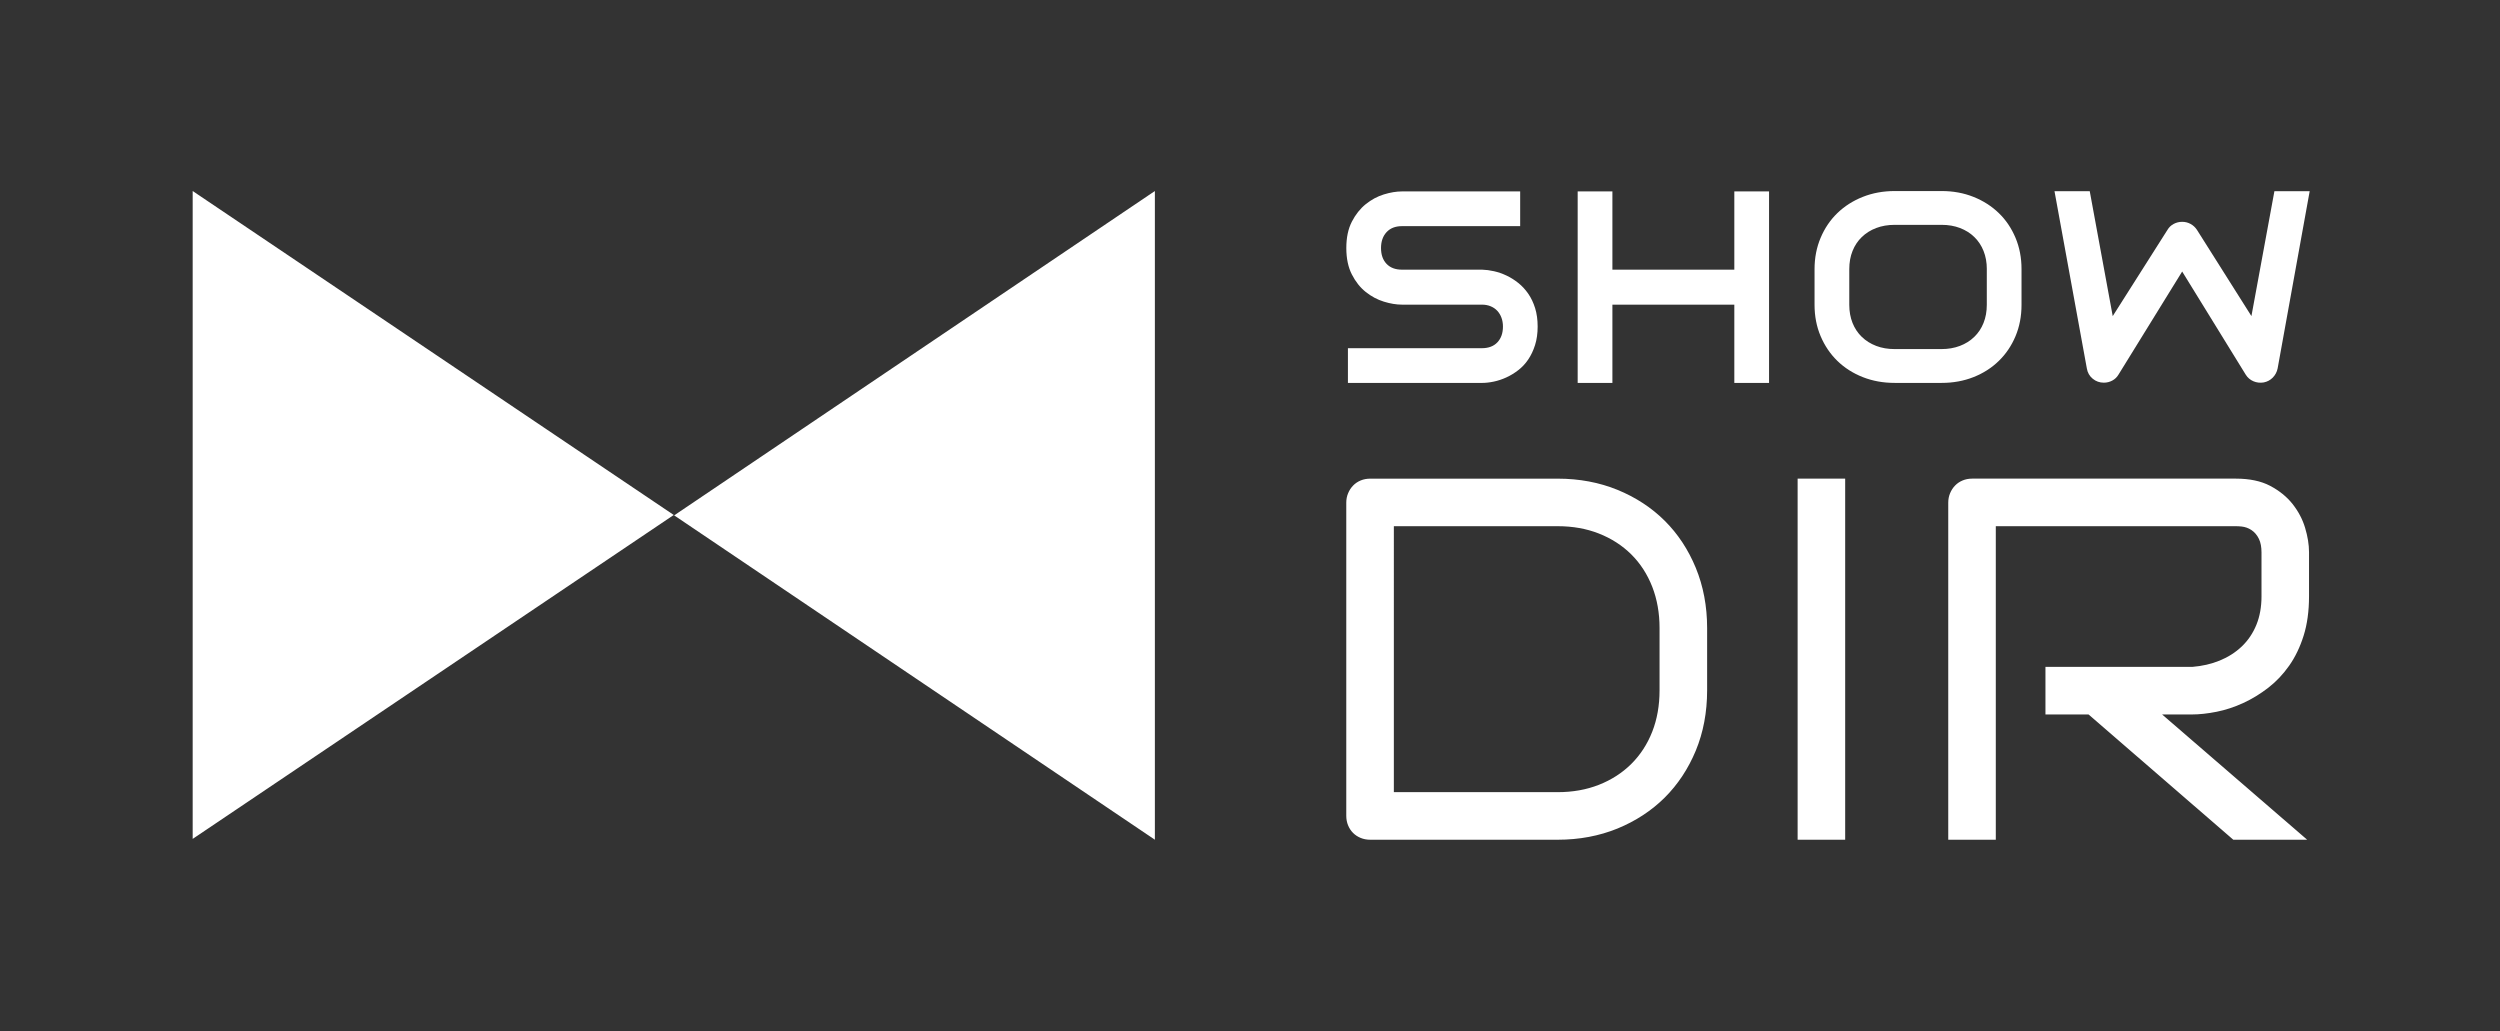
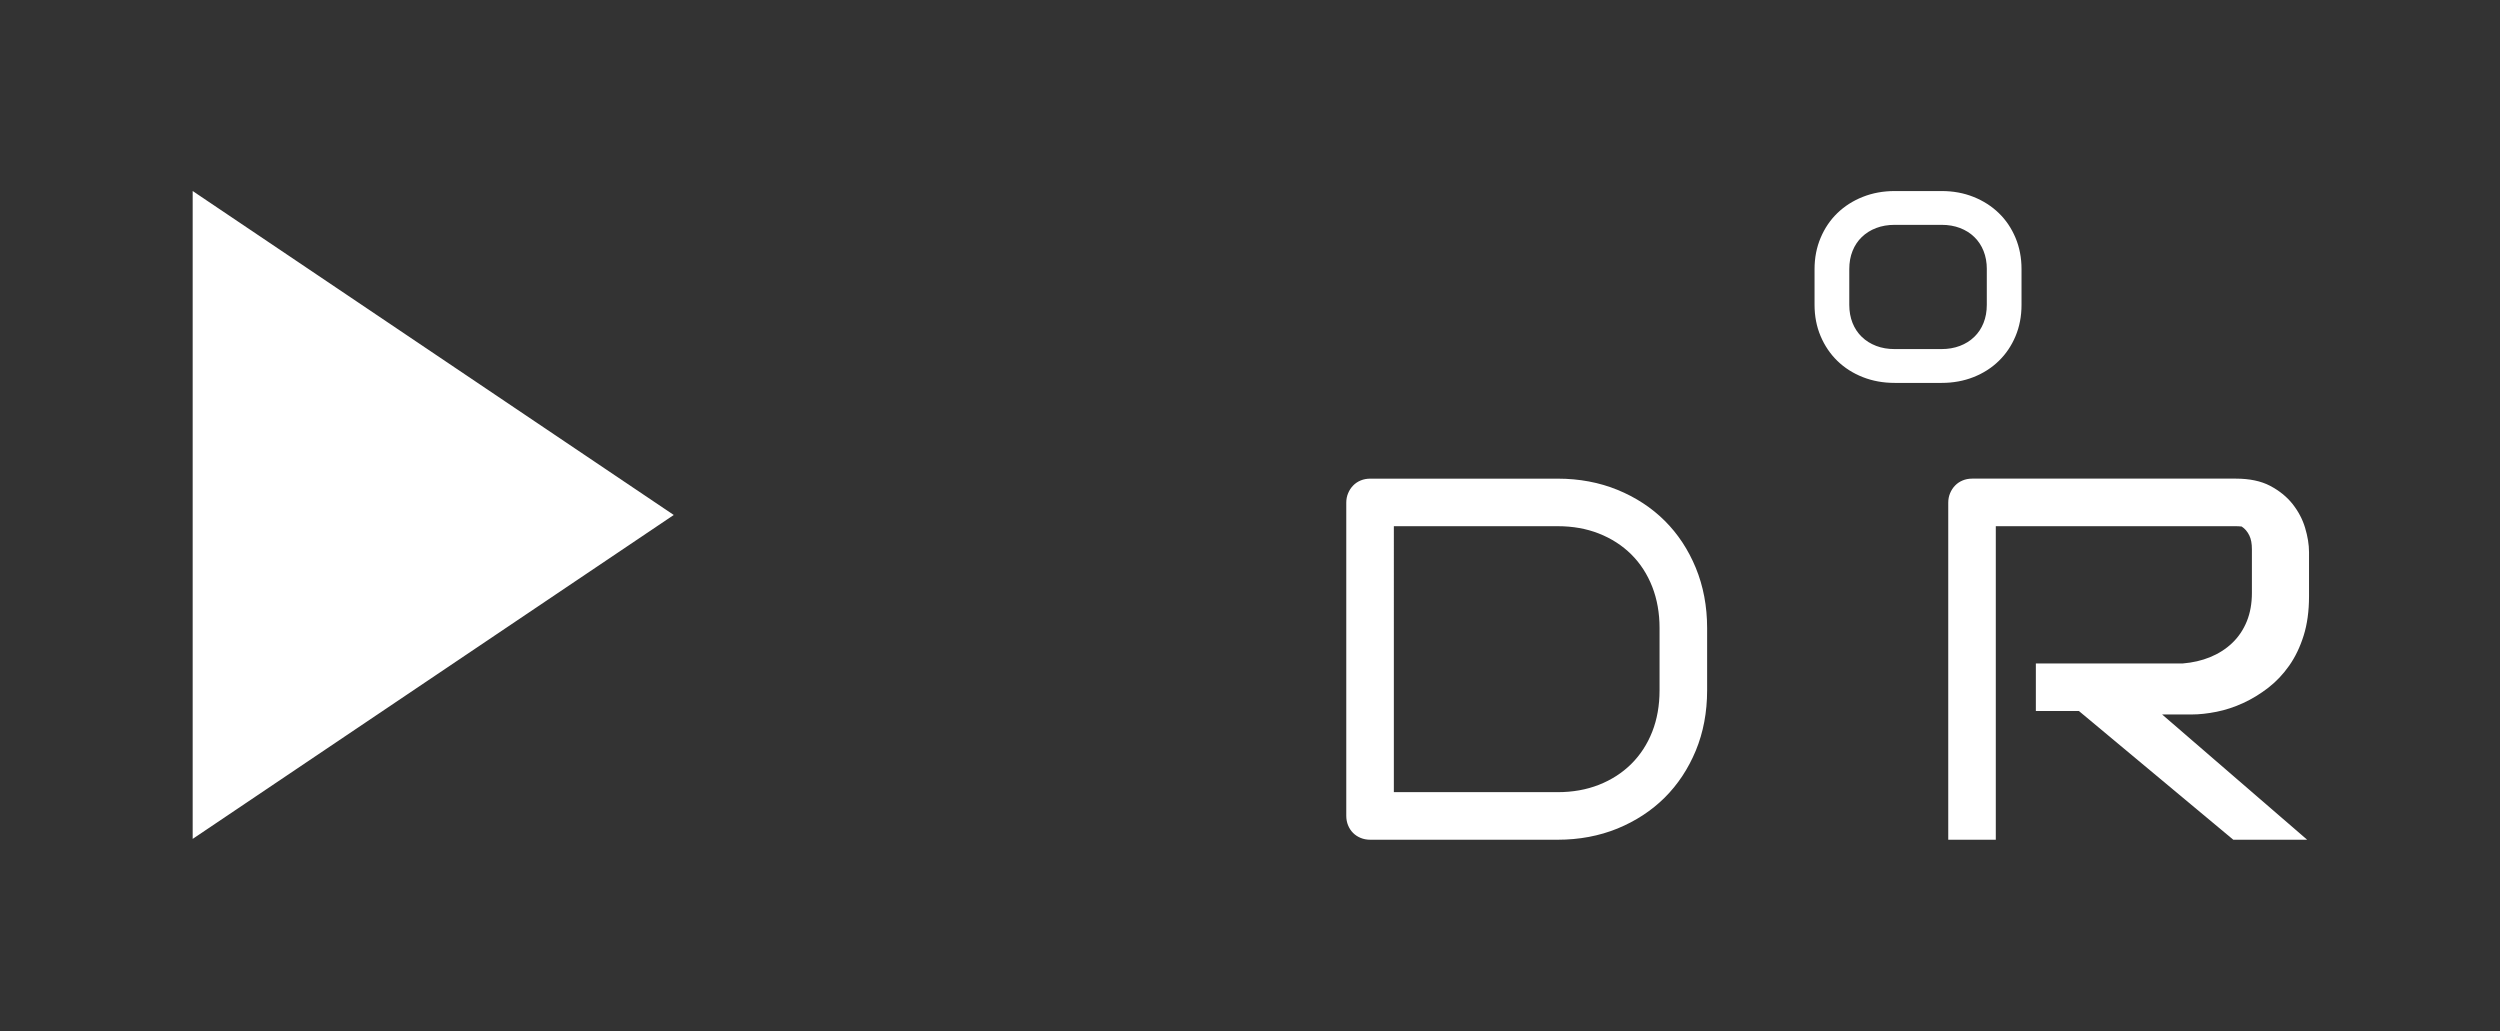
<svg xmlns="http://www.w3.org/2000/svg" id="Layer_1" x="0px" y="0px" viewBox="0 0 1000 412.45" style="enable-background:new 0 0 1000 412.45;" xml:space="preserve">
  <rect x="0" y="0" width="1000" height="412.45" fill="#333333" stroke="none" />
  <style type="text/css"> .st0{fill:#FFFFFF;} </style>
  <g>
    <g>
-       <path class="st0" d="M893.31,335.89h29.55l-58.01-50.1h11.76c3.11,0,6.51-0.37,10.08-1.09c3.53-0.71,7.09-1.88,10.58-3.48 c3.49-1.6,6.88-3.67,10.09-6.16c3.13-2.42,5.93-5.4,8.34-8.83c2.4-3.42,4.34-7.46,5.76-11.99c1.43-4.54,2.15-9.81,2.15-15.67 v-17.73c0-2.98-0.53-6.25-1.58-9.75c-1.01-3.37-2.7-6.56-5.01-9.5c-2.28-2.88-5.31-5.33-9.01-7.28c-3.62-1.9-8.22-2.86-13.67-2.86 H788.92c-1.42,0-2.69,0.24-3.87,0.73c-1.17,0.49-2.14,1.14-2.98,2c-0.87,0.89-1.54,1.91-2.04,3.12c-0.49,1.18-0.73,2.42-0.73,3.77 v134.82h19.02V210.48h96.03c0.71,0,1.48,0.04,2.32,0.13c1.37,0.15,2.66,0.6,3.84,1.37c1.3,0.84,2.32,2.05,3.07,3.6 c0.69,1.44,1.02,3.23,1.02,5.47v17.52c0,4.18-0.68,7.98-2.03,11.31c-1.37,3.39-3.36,6.33-5.9,8.74c-2.49,2.36-5.47,4.26-8.84,5.63 c-3.29,1.34-6.94,2.18-10.86,2.5l-0.35,0.01h-58.44v19.02h17.23L893.31,335.89z" />
-       <rect x="719.05" y="191.45" class="st0" width="19.02" height="144.44" />
+       <path class="st0" d="M893.31,335.89h29.55l-58.01-50.1h11.76c3.11,0,6.51-0.37,10.08-1.09c3.53-0.71,7.09-1.88,10.58-3.48 c3.49-1.6,6.88-3.67,10.09-6.16c3.13-2.42,5.93-5.4,8.34-8.83c2.4-3.42,4.34-7.46,5.76-11.99c1.43-4.54,2.15-9.81,2.15-15.67 v-17.73c0-2.98-0.53-6.25-1.58-9.75c-1.01-3.37-2.7-6.56-5.01-9.5c-2.28-2.88-5.31-5.33-9.01-7.28c-3.62-1.9-8.22-2.86-13.67-2.86 H788.92c-1.42,0-2.69,0.24-3.87,0.73c-1.17,0.49-2.14,1.14-2.98,2c-0.87,0.89-1.54,1.91-2.04,3.12c-0.49,1.18-0.73,2.42-0.73,3.77 v134.82h19.02V210.48h96.03c0.71,0,1.48,0.04,2.32,0.13c1.3,0.84,2.32,2.05,3.07,3.6 c0.69,1.44,1.02,3.23,1.02,5.47v17.52c0,4.18-0.68,7.98-2.03,11.31c-1.37,3.39-3.36,6.33-5.9,8.74c-2.49,2.36-5.47,4.26-8.84,5.63 c-3.29,1.34-6.94,2.18-10.86,2.5l-0.35,0.01h-58.44v19.02h17.23L893.31,335.89z" />
      <path class="st0" d="M678.32,300.24c3-7.26,4.53-15.36,4.53-24.07v-25c0-8.64-1.53-16.73-4.53-24.02 c-3-7.29-7.19-13.64-12.45-18.86c-5.26-5.23-11.61-9.38-18.87-12.35c-7.27-2.97-15.3-4.48-23.88-4.48h-74.99 c-1.42,0-2.69,0.24-3.87,0.73c-1.17,0.49-2.14,1.14-2.98,2c-0.87,0.89-1.54,1.91-2.04,3.12c-0.49,1.18-0.73,2.41-0.73,3.77v125.2 c0,1.42,0.24,2.69,0.73,3.87c0.49,1.19,1.15,2.18,1.99,3.02c0.85,0.85,1.84,1.5,3.02,1.99c1.18,0.49,2.45,0.73,3.87,0.73h74.99 c8.57,0,16.6-1.51,23.88-4.48c7.26-2.97,13.61-7.13,18.87-12.35C671.13,313.83,675.31,307.5,678.32,300.24z M663.82,276.17 c0,6.01-0.98,11.56-2.92,16.5c-1.96,5-4.8,9.36-8.42,12.94c-3.61,3.57-7.98,6.38-12.96,8.33c-4.94,1.94-10.45,2.92-16.39,2.92 h-65.59V210.48h65.59c5.94,0,11.45,0.98,16.39,2.92c4.99,1.96,9.35,4.76,12.96,8.33c3.63,3.59,6.46,7.97,8.43,13.01 c1.93,4.97,2.91,10.5,2.91,16.43V276.17z" />
    </g>
    <g>
-       <path class="st0" d="M615.06,130.63c0,2.74-0.35,5.21-1.04,7.4c-0.69,2.19-1.61,4.12-2.75,5.8c-1.14,1.68-2.47,3.1-4.01,4.27 c-1.53,1.18-3.12,2.14-4.75,2.88c-1.64,0.75-3.3,1.3-4.99,1.66c-1.69,0.36-3.28,0.53-4.78,0.53h-53.57v-13.89h53.57 c2.67,0,4.74-0.78,6.22-2.35c1.48-1.57,2.22-3.67,2.22-6.3c0-1.28-0.2-2.46-0.59-3.53c-0.39-1.07-0.95-1.99-1.68-2.78 c-0.73-0.78-1.62-1.39-2.67-1.82c-1.05-0.43-2.22-0.64-3.5-0.64h-31.94c-2.24,0-4.67-0.4-7.26-1.2c-2.6-0.8-5.01-2.09-7.24-3.87 c-2.23-1.78-4.08-4.11-5.55-7c-1.48-2.88-2.22-6.41-2.22-10.58s0.74-7.68,2.22-10.55c1.48-2.87,3.33-5.2,5.55-6.99 c2.23-1.8,4.64-3.1,7.24-3.9c2.6-0.8,5.02-1.2,7.26-1.2h47.27v13.89h-47.27c-2.64,0-4.69,0.8-6.17,2.4 c-1.48,1.6-2.22,3.72-2.22,6.36c0,2.67,0.74,4.78,2.22,6.33c1.48,1.55,3.53,2.32,6.17,2.32h31.94h0.11 c1.5,0.04,3.08,0.24,4.75,0.62c1.67,0.37,3.34,0.95,4.99,1.73c1.66,0.78,3.23,1.77,4.73,2.97c1.5,1.19,2.82,2.63,3.98,4.3 c1.16,1.68,2.07,3.6,2.75,5.77C614.72,125.43,615.06,127.89,615.06,130.63z" />
-       <path class="st0" d="M644.96,107.87h48.77v-31.3h13.89v76.59h-13.89v-31.3h-48.77v31.3h-13.89V76.57h13.89V107.87z" />
      <path class="st0" d="M808.61,121.92c0,4.55-0.8,8.73-2.4,12.55c-1.6,3.82-3.83,7.12-6.68,9.89c-2.85,2.78-6.22,4.94-10.12,6.48 c-3.9,1.54-8.14,2.32-12.74,2.32h-18.8c-4.59,0-8.85-0.77-12.77-2.32c-3.92-1.55-7.3-3.71-10.15-6.48 c-2.85-2.78-5.08-6.07-6.7-9.89c-1.62-3.82-2.43-8-2.43-12.55v-14.27c0-4.51,0.81-8.69,2.43-12.52c1.62-3.84,3.85-7.14,6.7-9.89 c2.85-2.76,6.23-4.92,10.15-6.48c3.92-1.56,8.17-2.34,12.77-2.34h18.8c4.59,0,8.84,0.78,12.74,2.34c3.9,1.56,7.27,3.72,10.12,6.48 c2.85,2.76,5.07,6.06,6.68,9.89c1.6,3.83,2.4,8.01,2.4,12.52V121.92z M794.73,107.65c0-2.67-0.44-5.09-1.31-7.27 c-0.87-2.17-2.1-4.03-3.69-5.57c-1.58-1.55-3.49-2.74-5.71-3.6c-2.23-0.85-4.67-1.27-7.35-1.27h-18.8c-2.71,0-5.17,0.42-7.4,1.27 c-2.23,0.85-4.14,2.05-5.74,3.6c-1.6,1.54-2.84,3.4-3.71,5.57c-0.87,2.17-1.31,4.59-1.31,7.27v14.27c0,2.67,0.44,5.09,1.31,7.27 c0.87,2.17,2.11,4.03,3.71,5.57c1.6,1.55,3.52,2.74,5.74,3.6c2.22,0.85,4.69,1.27,7.4,1.27h18.69c2.7,0,5.17-0.42,7.4-1.27 c2.23-0.85,4.14-2.05,5.74-3.6c1.6-1.54,2.84-3.4,3.71-5.57c0.87-2.17,1.31-4.59,1.31-7.27V107.65z" />
-       <path class="st0" d="M923.87,76.49l-12.82,70.89c-0.29,1.41-0.93,2.62-1.92,3.64c-1,1.02-2.21,1.67-3.63,1.95 c-1.46,0.24-2.84,0.09-4.14-0.47c-1.3-0.56-2.32-1.44-3.07-2.64l-25.42-41.25l-25.48,41.25c-0.61,1.02-1.43,1.81-2.48,2.37 c-1.05,0.56-2.18,0.84-3.39,0.84c-1.67,0-3.15-0.53-4.43-1.58c-1.28-1.05-2.07-2.43-2.35-4.11L821.8,76.49h14.1l9.19,49.95 l21.9-34.5c0.6-1.02,1.43-1.81,2.48-2.37c1.05-0.56,2.18-0.84,3.39-0.84c1.21,0,2.33,0.28,3.36,0.84 c1.03,0.56,1.89,1.35,2.56,2.37l21.79,34.5l9.19-49.95H923.87z" />
    </g>
    <g>
      <polygon class="st0" points="77.07,335.56 77.07,76.41 269.5,205.99 " />
-       <polygon class="st0" points="461.95,335.89 461.95,76.41 269.67,206.15 " />
    </g>
  </g>
</svg>